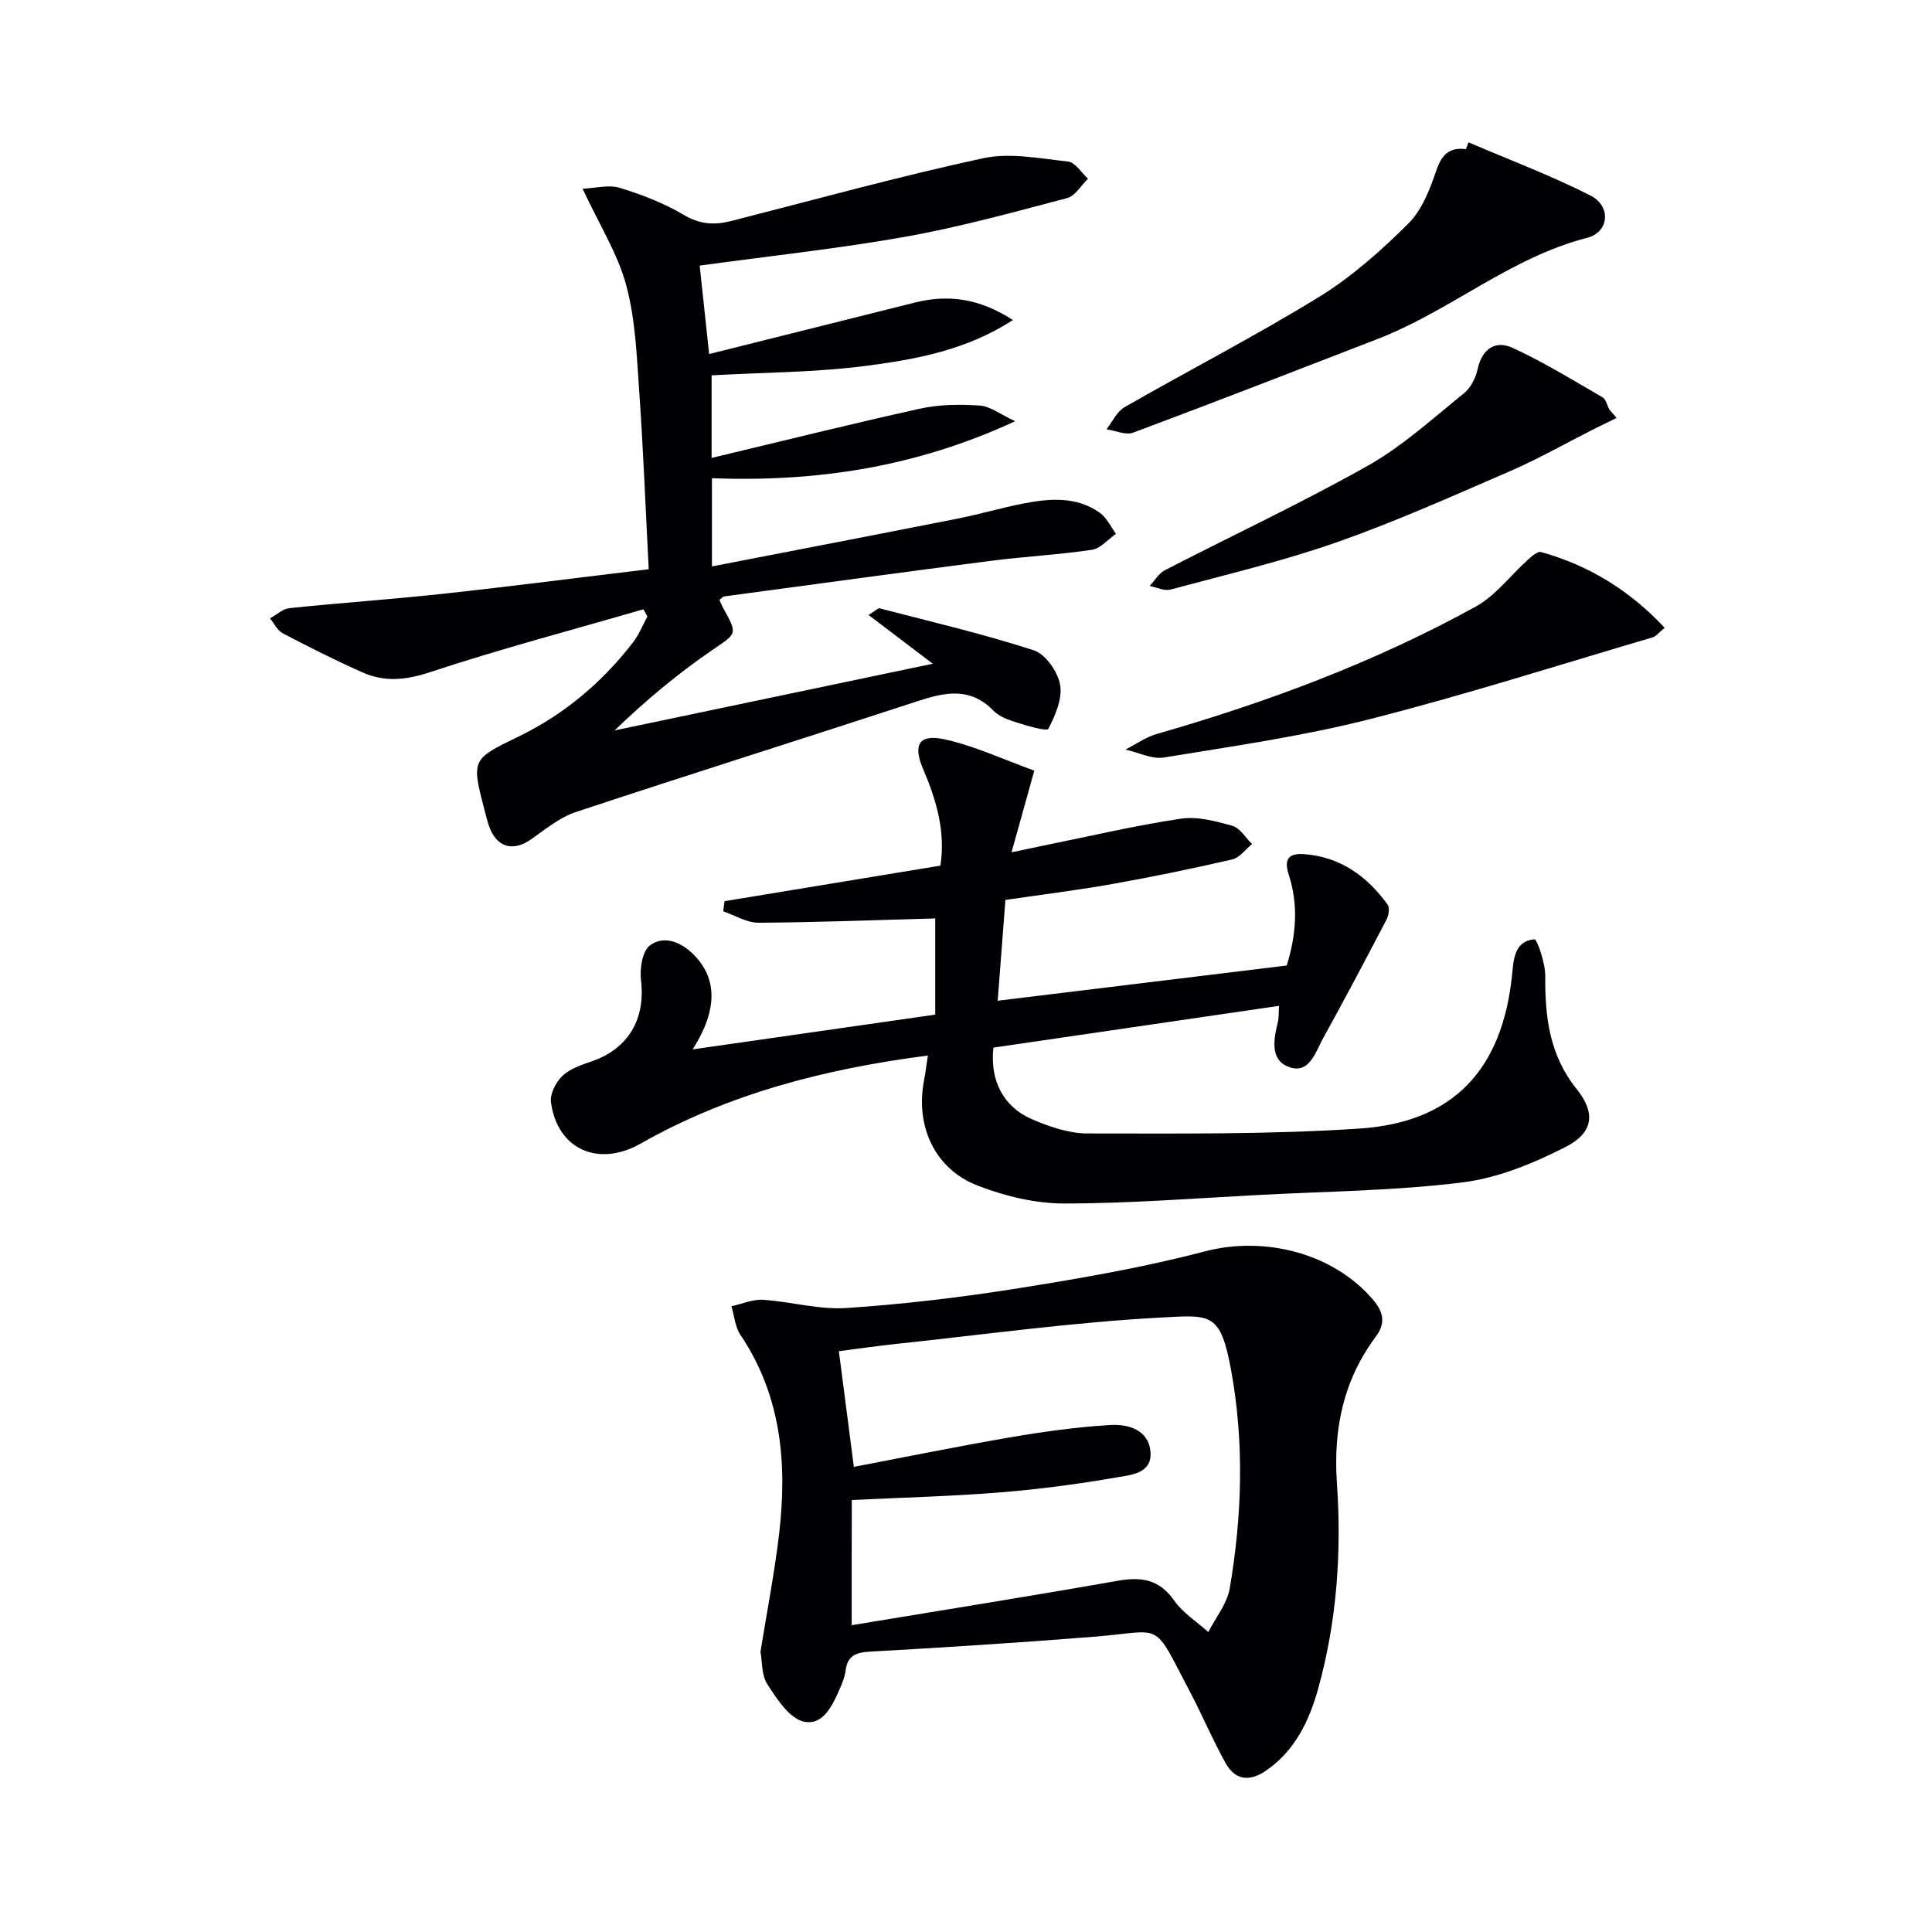
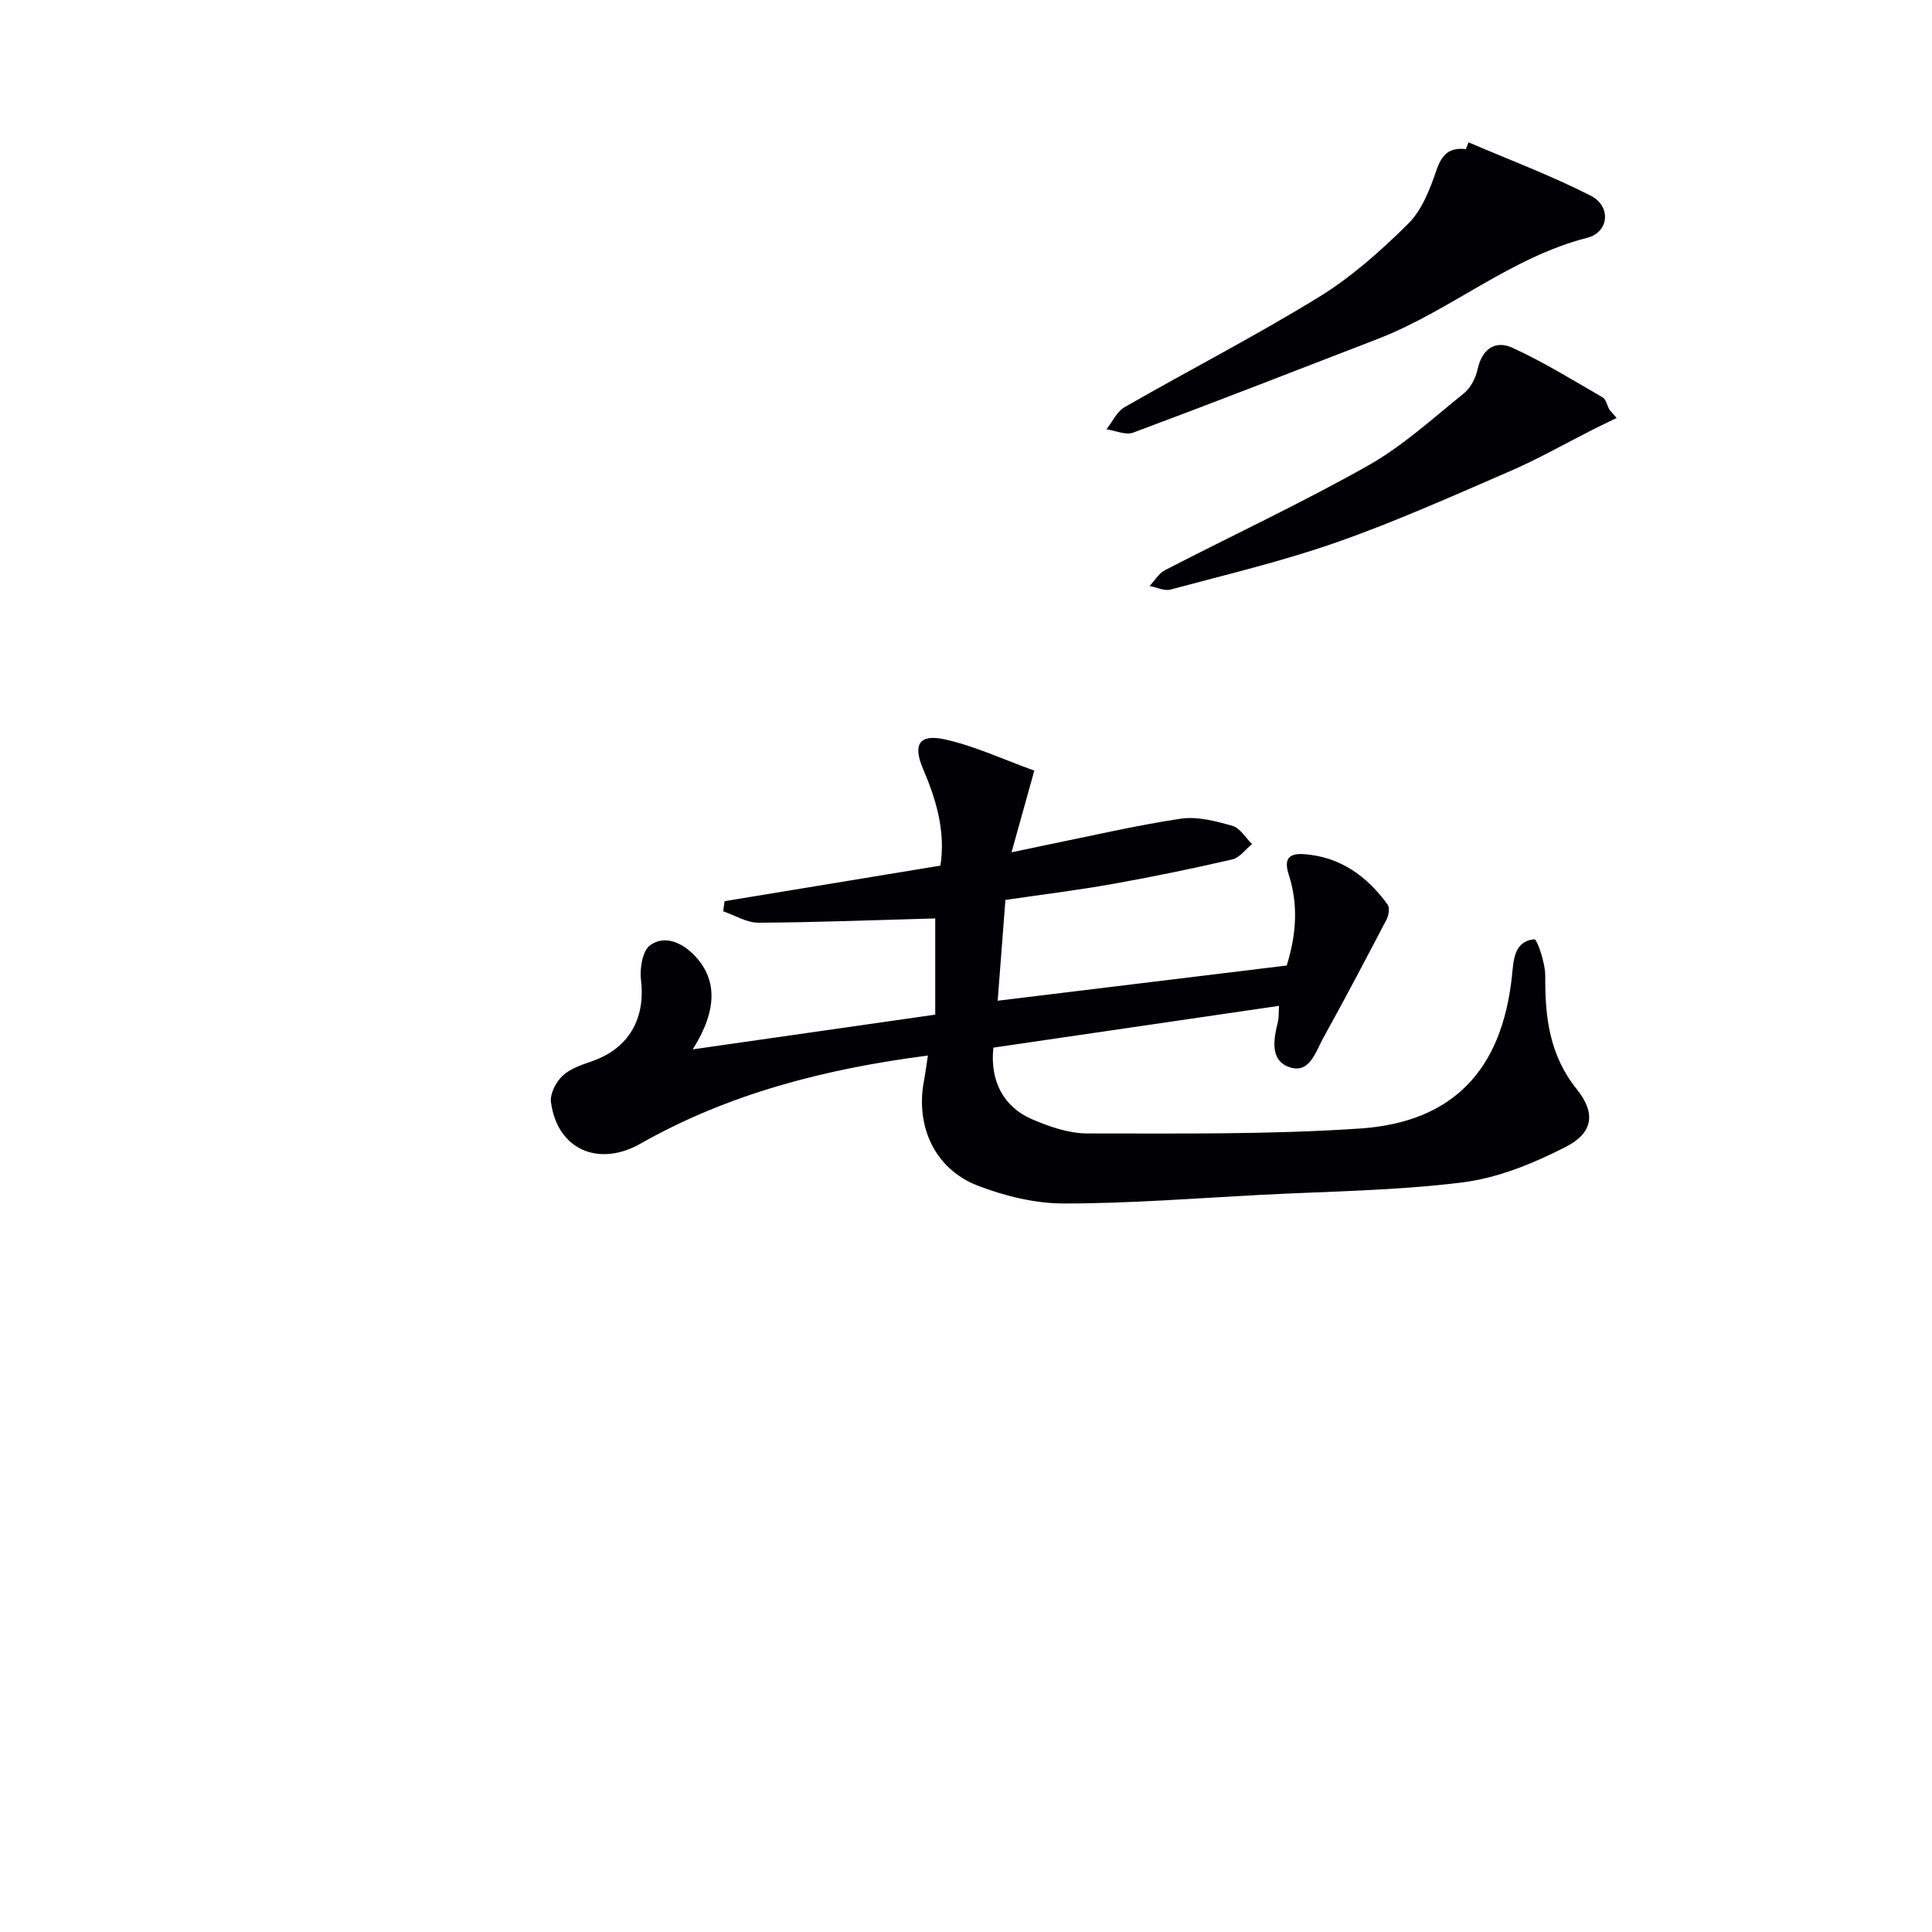
<svg xmlns="http://www.w3.org/2000/svg" enable-background="new 0 0 400 400" viewBox="0 0 400 400">
  <g fill="#010105">
-     <path d="m133.21 126.15c-14.76 4.28-29.64 8.21-44.22 13.03-4.96 1.64-9.36 2.06-13.9.05-5.61-2.48-11.1-5.26-16.54-8.11-1.12-.59-1.78-2.04-2.65-3.09 1.34-.73 2.62-1.97 4.02-2.12 10.57-1.1 21.19-1.82 31.75-2.97 14-1.52 27.96-3.33 42.64-5.09-.64-12.39-1.11-24.49-1.95-36.56-.52-7.43-.78-15.05-2.69-22.17-1.76-6.57-5.58-12.59-9.05-20.05 2.66-.11 5.4-.88 7.69-.18 4.58 1.4 9.17 3.17 13.26 5.6 3.33 1.98 6.34 2.15 9.81 1.27 17.35-4.43 34.63-9.21 52.12-12.99 5.59-1.21 11.78.04 17.64.68 1.48.16 2.75 2.31 4.12 3.55-1.43 1.38-2.64 3.57-4.32 4.01-11.07 2.92-22.14 5.98-33.4 7.99-13.85 2.47-27.87 3.96-42.68 5.99.6 5.63 1.24 11.63 1.96 18.31 14.74-3.69 28.69-7.18 42.64-10.67 6.94-1.74 13.42-.8 20.25 3.63-9.59 6.22-19.97 8.12-30.25 9.47-10.5 1.37-21.18 1.37-32.13 1.98v17.1c14.52-3.46 28.81-7.04 43.2-10.21 3.98-.88 8.25-.91 12.34-.63 2.16.15 4.22 1.81 7.31 3.24-20.71 9.58-41.21 12.59-62.78 11.81v18.25c17.12-3.32 34.01-6.56 50.88-9.9 4.55-.9 9.02-2.23 13.58-3.12 5.47-1.06 11.01-1.53 15.88 1.94 1.41 1.01 2.22 2.86 3.31 4.33-1.65 1.15-3.19 3.04-4.98 3.31-6.89 1.03-13.89 1.38-20.81 2.27-18.45 2.38-36.87 4.9-55.31 7.38-.28.04-.52.36-1 .72.23.51.45 1.08.74 1.61 3.14 5.66 2.88 5.27-2.42 8.91-7.06 4.85-13.66 10.37-20.03 16.51 21.48-4.5 42.96-9 65.88-13.81-5.09-3.87-8.94-6.79-13.3-10.1 1.54-.94 2-1.45 2.3-1.37 10.68 2.78 21.44 5.29 31.92 8.69 2.42.79 4.96 4.43 5.44 7.12.52 2.87-.99 6.35-2.43 9.14-.29.56-4.31-.6-6.51-1.3-1.72-.54-3.66-1.22-4.86-2.46-4.71-4.86-9.85-3.88-15.47-2.04-23.64 7.74-47.37 15.19-70.98 23.02-3.35 1.11-6.3 3.57-9.26 5.64-3.73 2.61-7.06 1.74-8.66-2.55-.4-1.09-.66-2.23-.96-3.35-2.79-10.65-2.69-10.67 6.97-15.34 9.44-4.57 17.29-11.19 23.7-19.47 1.25-1.62 2.03-3.6 3.02-5.41-.26-.48-.54-.99-.83-1.49z" />
    <path d="m192.11 218.54c-21.31 2.75-41.24 7.89-59.54 18.26-8.64 4.89-17.2 1.22-18.5-8.62-.23-1.73 1.05-4.19 2.41-5.46 1.61-1.51 4.02-2.28 6.19-3.04 7.51-2.64 11-8.8 10.04-16.74-.29-2.39.29-6.08 1.88-7.23 2.88-2.09 6.34-.73 8.96 1.87 4.97 4.95 5.09 11.43-.13 19.68 17.14-2.45 33.72-4.83 50.21-7.19 0-7.25 0-13.85 0-19.92-12.39.34-24.48.82-36.58.89-2.44.01-4.88-1.53-7.32-2.36.09-.7.19-1.4.28-2.1 14.8-2.44 29.61-4.88 44.69-7.36 1.1-7.05-.85-13.63-3.61-20.08-2.12-4.96-.81-7.24 4.52-6.06 6.21 1.37 12.1 4.15 18.53 6.47-1.67 6.02-3.08 11.06-4.71 16.91 2.89-.61 5.08-1.08 7.28-1.53 9.25-1.87 18.46-4.04 27.78-5.43 3.42-.51 7.22.51 10.66 1.48 1.59.45 2.73 2.46 4.07 3.77-1.35 1.09-2.55 2.82-4.07 3.18-8.23 1.9-16.51 3.61-24.83 5.09-7.17 1.28-14.42 2.17-22.16 3.3-.51 6.72-1.02 13.3-1.6 20.87 20.12-2.45 39.92-4.86 59.84-7.29 2.01-6.44 2.42-12.63.42-18.82-1.03-3.18-.05-4.46 3.14-4.24 7.53.54 13.05 4.55 17.33 10.44.47.65.23 2.22-.21 3.08-4.3 8.23-8.63 16.45-13.13 24.57-1.6 2.89-2.86 7.63-7.22 5.93-3.82-1.48-3.03-5.74-2.16-9.27.22-.91.15-1.9.24-3.34-20.01 2.93-39.63 5.8-59.14 8.65-.74 6.77 2.01 12.25 8.01 14.83 3.6 1.55 7.64 2.94 11.48 2.94 18.8 0 37.65.24 56.39-1.02 19.45-1.31 29.46-12.3 31.49-31.64.33-3.13.37-7.15 4.64-7.54.56-.05 2.27 4.94 2.25 7.59-.07 8.51.86 16.4 6.52 23.44 3.98 4.96 3.41 9.04-2.26 11.94-6.67 3.41-14.03 6.44-21.37 7.36-13.81 1.73-27.82 1.85-41.75 2.58-13.6.71-27.19 1.79-40.79 1.79-5.98 0-12.24-1.53-17.86-3.7-8.85-3.42-12.89-12.22-11.14-21.62.3-1.56.5-3.15.83-5.31z" />
-     <path d="m157.45 341.99c1.36-8.49 2.93-16.47 3.87-24.52 1.68-14.5.45-28.52-8.04-41.13-1.1-1.64-1.25-3.92-1.84-5.9 2.17-.47 4.38-1.46 6.51-1.33 5.79.37 11.61 2.08 17.31 1.7 11.9-.79 23.79-2.21 35.58-4.09 12.92-2.06 25.87-4.29 38.51-7.61 12.46-3.28 26.7.29 34.98 10.05 2.24 2.64 2.48 4.93.54 7.54-6.75 9.09-8.85 19.09-8.07 30.46.98 14.24-.02 28.57-3.89 42.47-1.85 6.65-4.76 12.77-10.73 16.92-3.39 2.36-6.41 2.1-8.42-1.5-2.67-4.77-4.79-9.84-7.34-14.68-7.99-15.19-5.21-12.67-20.02-11.49-15.4 1.22-30.82 2.21-46.24 3.07-2.95.17-4.71.83-5.09 3.95-.14 1.13-.57 2.26-1.02 3.32-1.53 3.58-3.53 8.15-7.64 7.22-2.97-.67-5.55-4.67-7.51-7.69-1.26-1.88-1.07-4.74-1.45-6.76zm18.88-5.51c18.77-3.11 36.93-6 55.04-9.19 4.91-.87 8.62-.34 11.71 4.06 1.8 2.57 4.69 4.39 7.09 6.55 1.52-3 3.89-5.86 4.43-9.02 2.56-14.99 3.03-30.11.3-45.13-2.2-12.08-4.2-11.52-14.5-10.97-18.38.98-36.68 3.54-55.01 5.48-4.03.43-8.04 1.02-11.71 1.49 1.05 8.12 2.02 15.61 3.1 23.95 11-2.1 21.7-4.29 32.47-6.13 6.83-1.17 13.74-2.13 20.65-2.54 3.67-.22 7.88.99 8.29 5.5.42 4.6-4.16 4.86-7.11 5.37-8 1.39-16.09 2.45-24.19 3.1-10.07.8-20.18 1.06-30.53 1.56-.03 8.12-.03 16.04-.03 25.92z" />
    <path d="m304.05 29.47c8.46 3.63 17.11 6.88 25.29 11.04 4.28 2.18 3.81 7.56-.71 8.72-15.93 4.07-28.37 15.14-43.38 20.94-16.86 6.52-33.7 13.08-50.63 19.4-1.54.58-3.68-.42-5.54-.69 1.23-1.55 2.15-3.66 3.75-4.58 13.38-7.68 27.13-14.75 40.26-22.82 6.73-4.14 12.81-9.56 18.45-15.15 2.85-2.82 4.52-7.15 5.86-11.09 1.13-3.31 2.71-4.76 6.09-4.37.19-.47.38-.93.56-1.4z" />
-     <path d="m344.65 129.98c-1.23 1-1.76 1.76-2.46 1.97-19.54 5.75-38.97 11.96-58.7 16.97-13.94 3.54-28.28 5.58-42.51 7.91-2.5.41-5.3-1.05-7.97-1.64 2.16-1.1 4.2-2.57 6.49-3.23 22.9-6.58 45.14-14.86 66.03-26.37 4.12-2.27 7.18-6.45 10.78-9.68.8-.72 2.04-1.83 2.75-1.62 9.89 2.77 18.33 7.91 25.59 15.69z" />
    <path d="m334.7 86.54c-1.62.79-3.24 1.56-4.85 2.37-5.73 2.89-11.32 6.09-17.19 8.63-11.87 5.14-23.71 10.45-35.9 14.73-11.23 3.94-22.89 6.69-34.41 9.79-1.28.35-2.88-.46-4.33-.74 1.05-1.11 1.89-2.61 3.17-3.27 14-7.23 28.31-13.91 42.02-21.64 7.17-4.04 13.41-9.77 19.88-14.98 1.4-1.13 2.44-3.18 2.83-4.98.92-4.22 3.67-6.06 7.2-4.45 6.44 2.94 12.52 6.71 18.67 10.26.71.41.95 1.66 1.4 2.52.49.58 1 1.17 1.51 1.76z" />
  </g>
</svg>